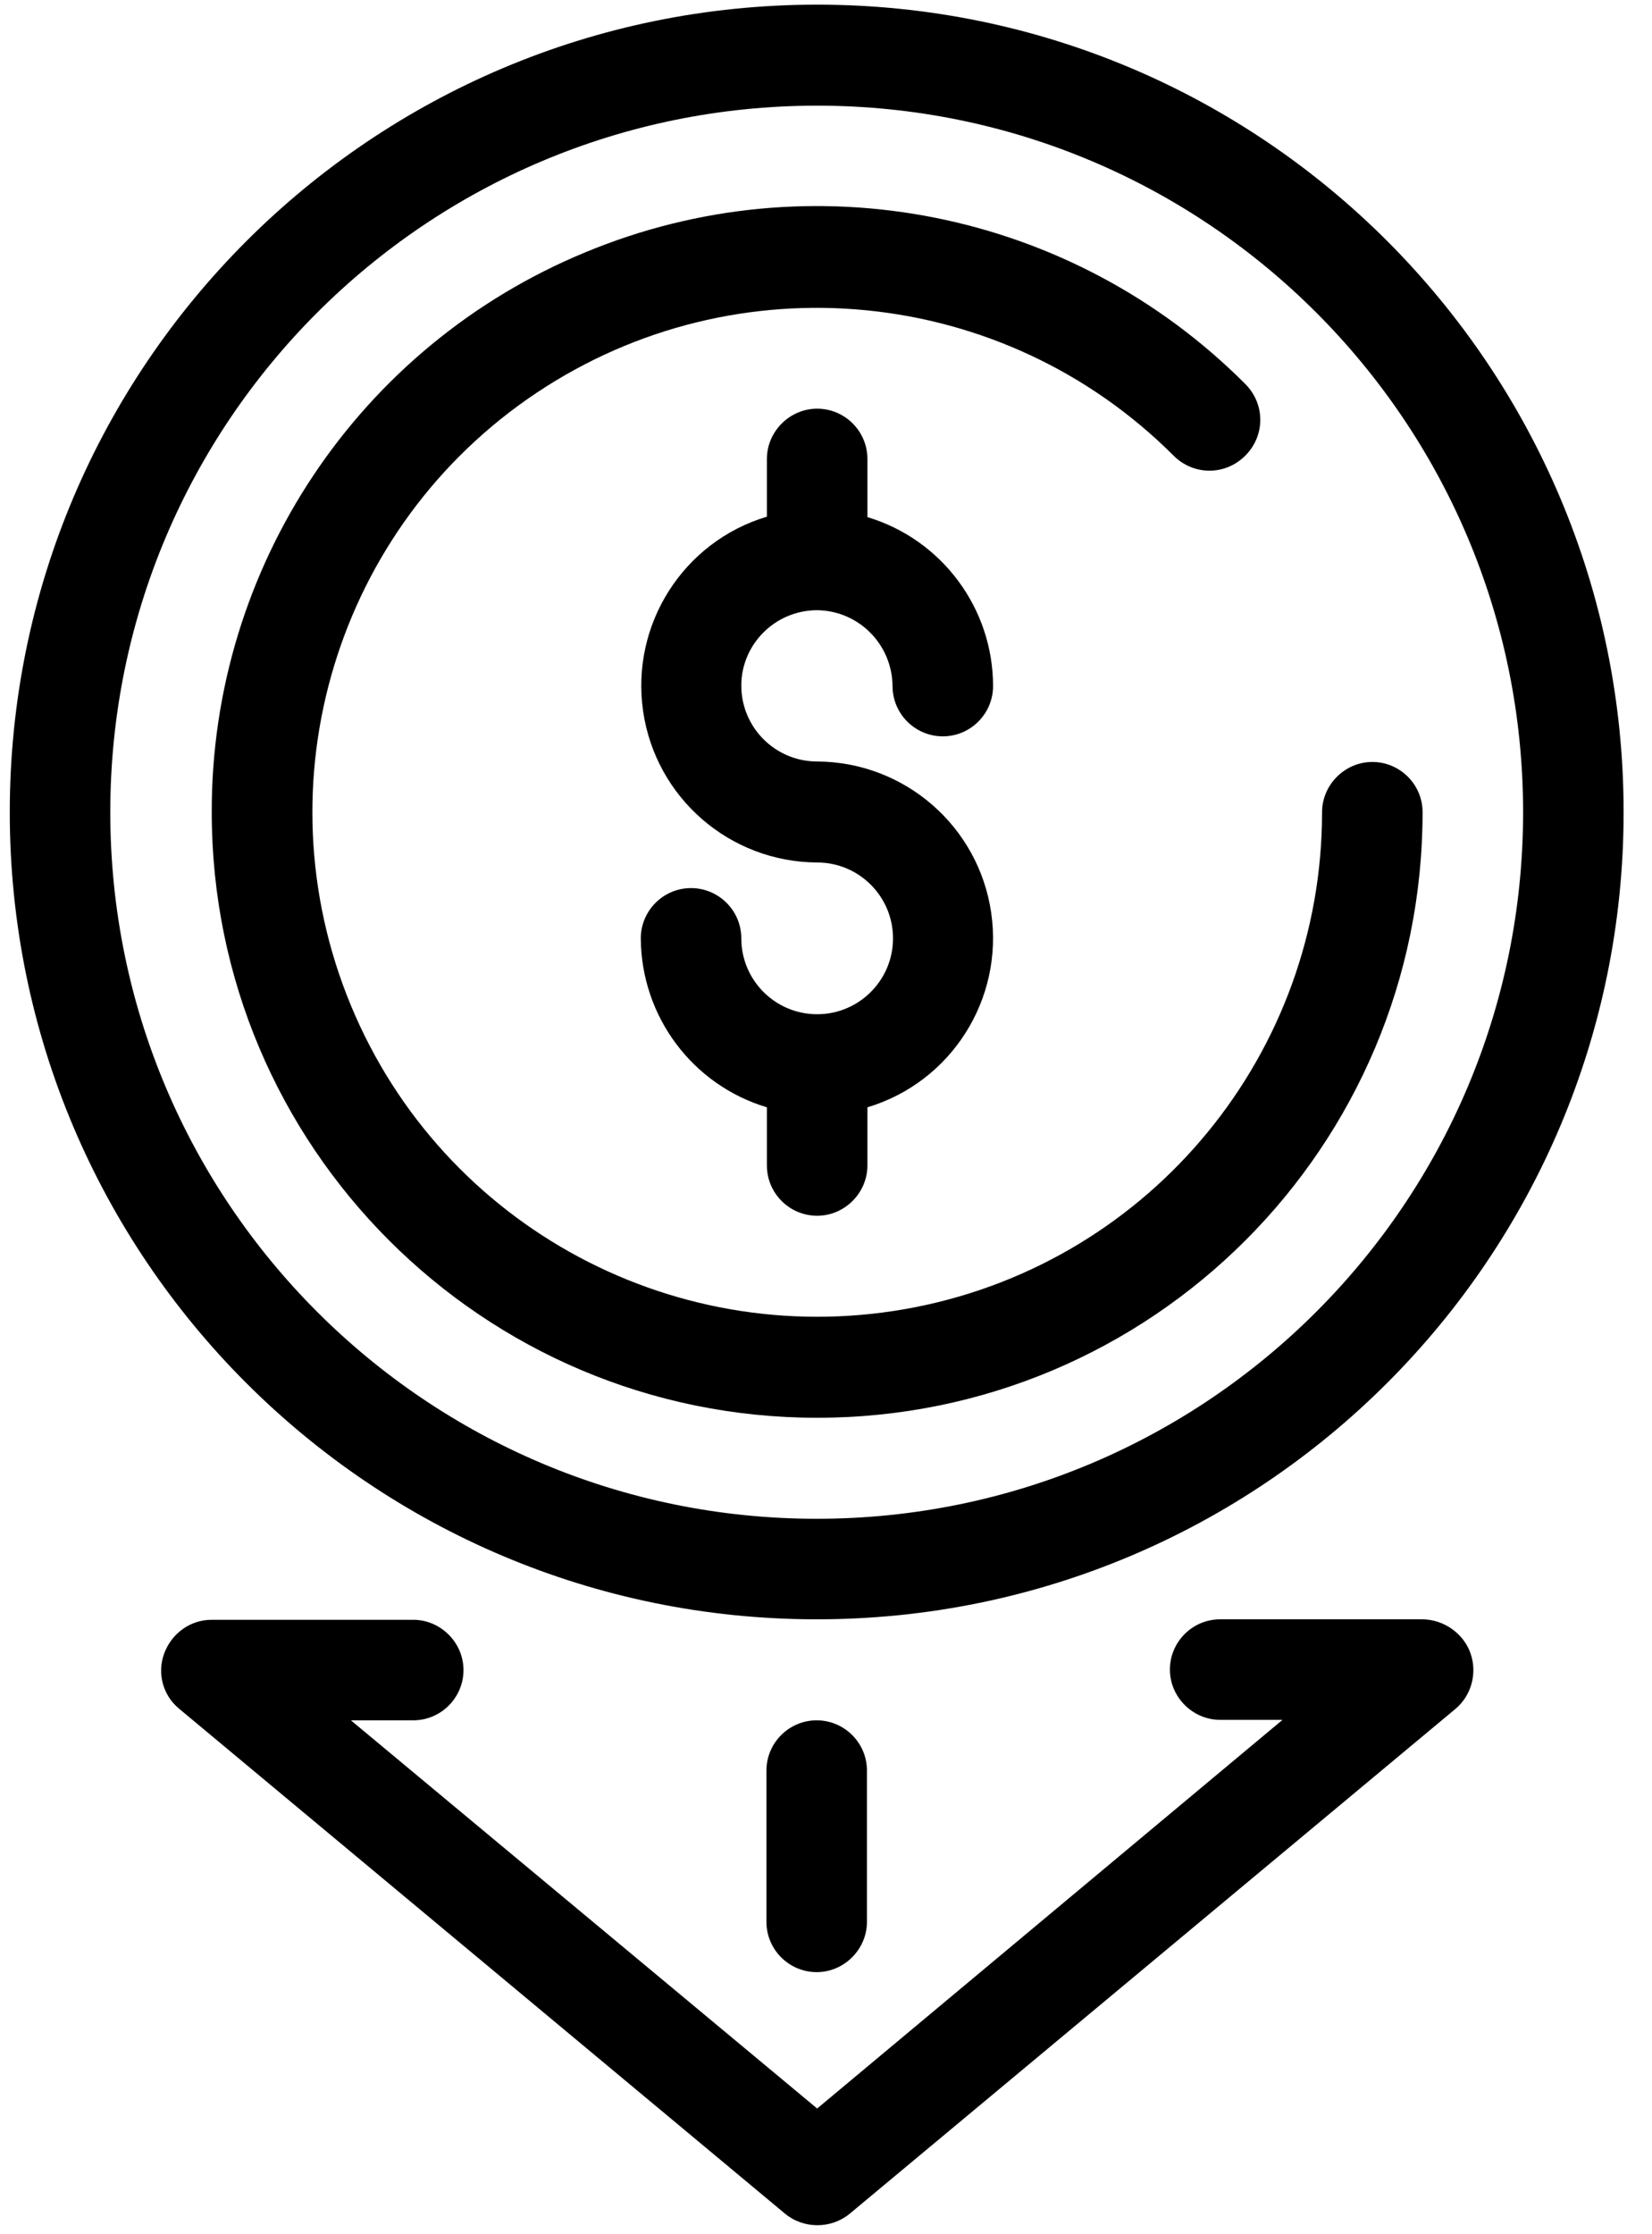
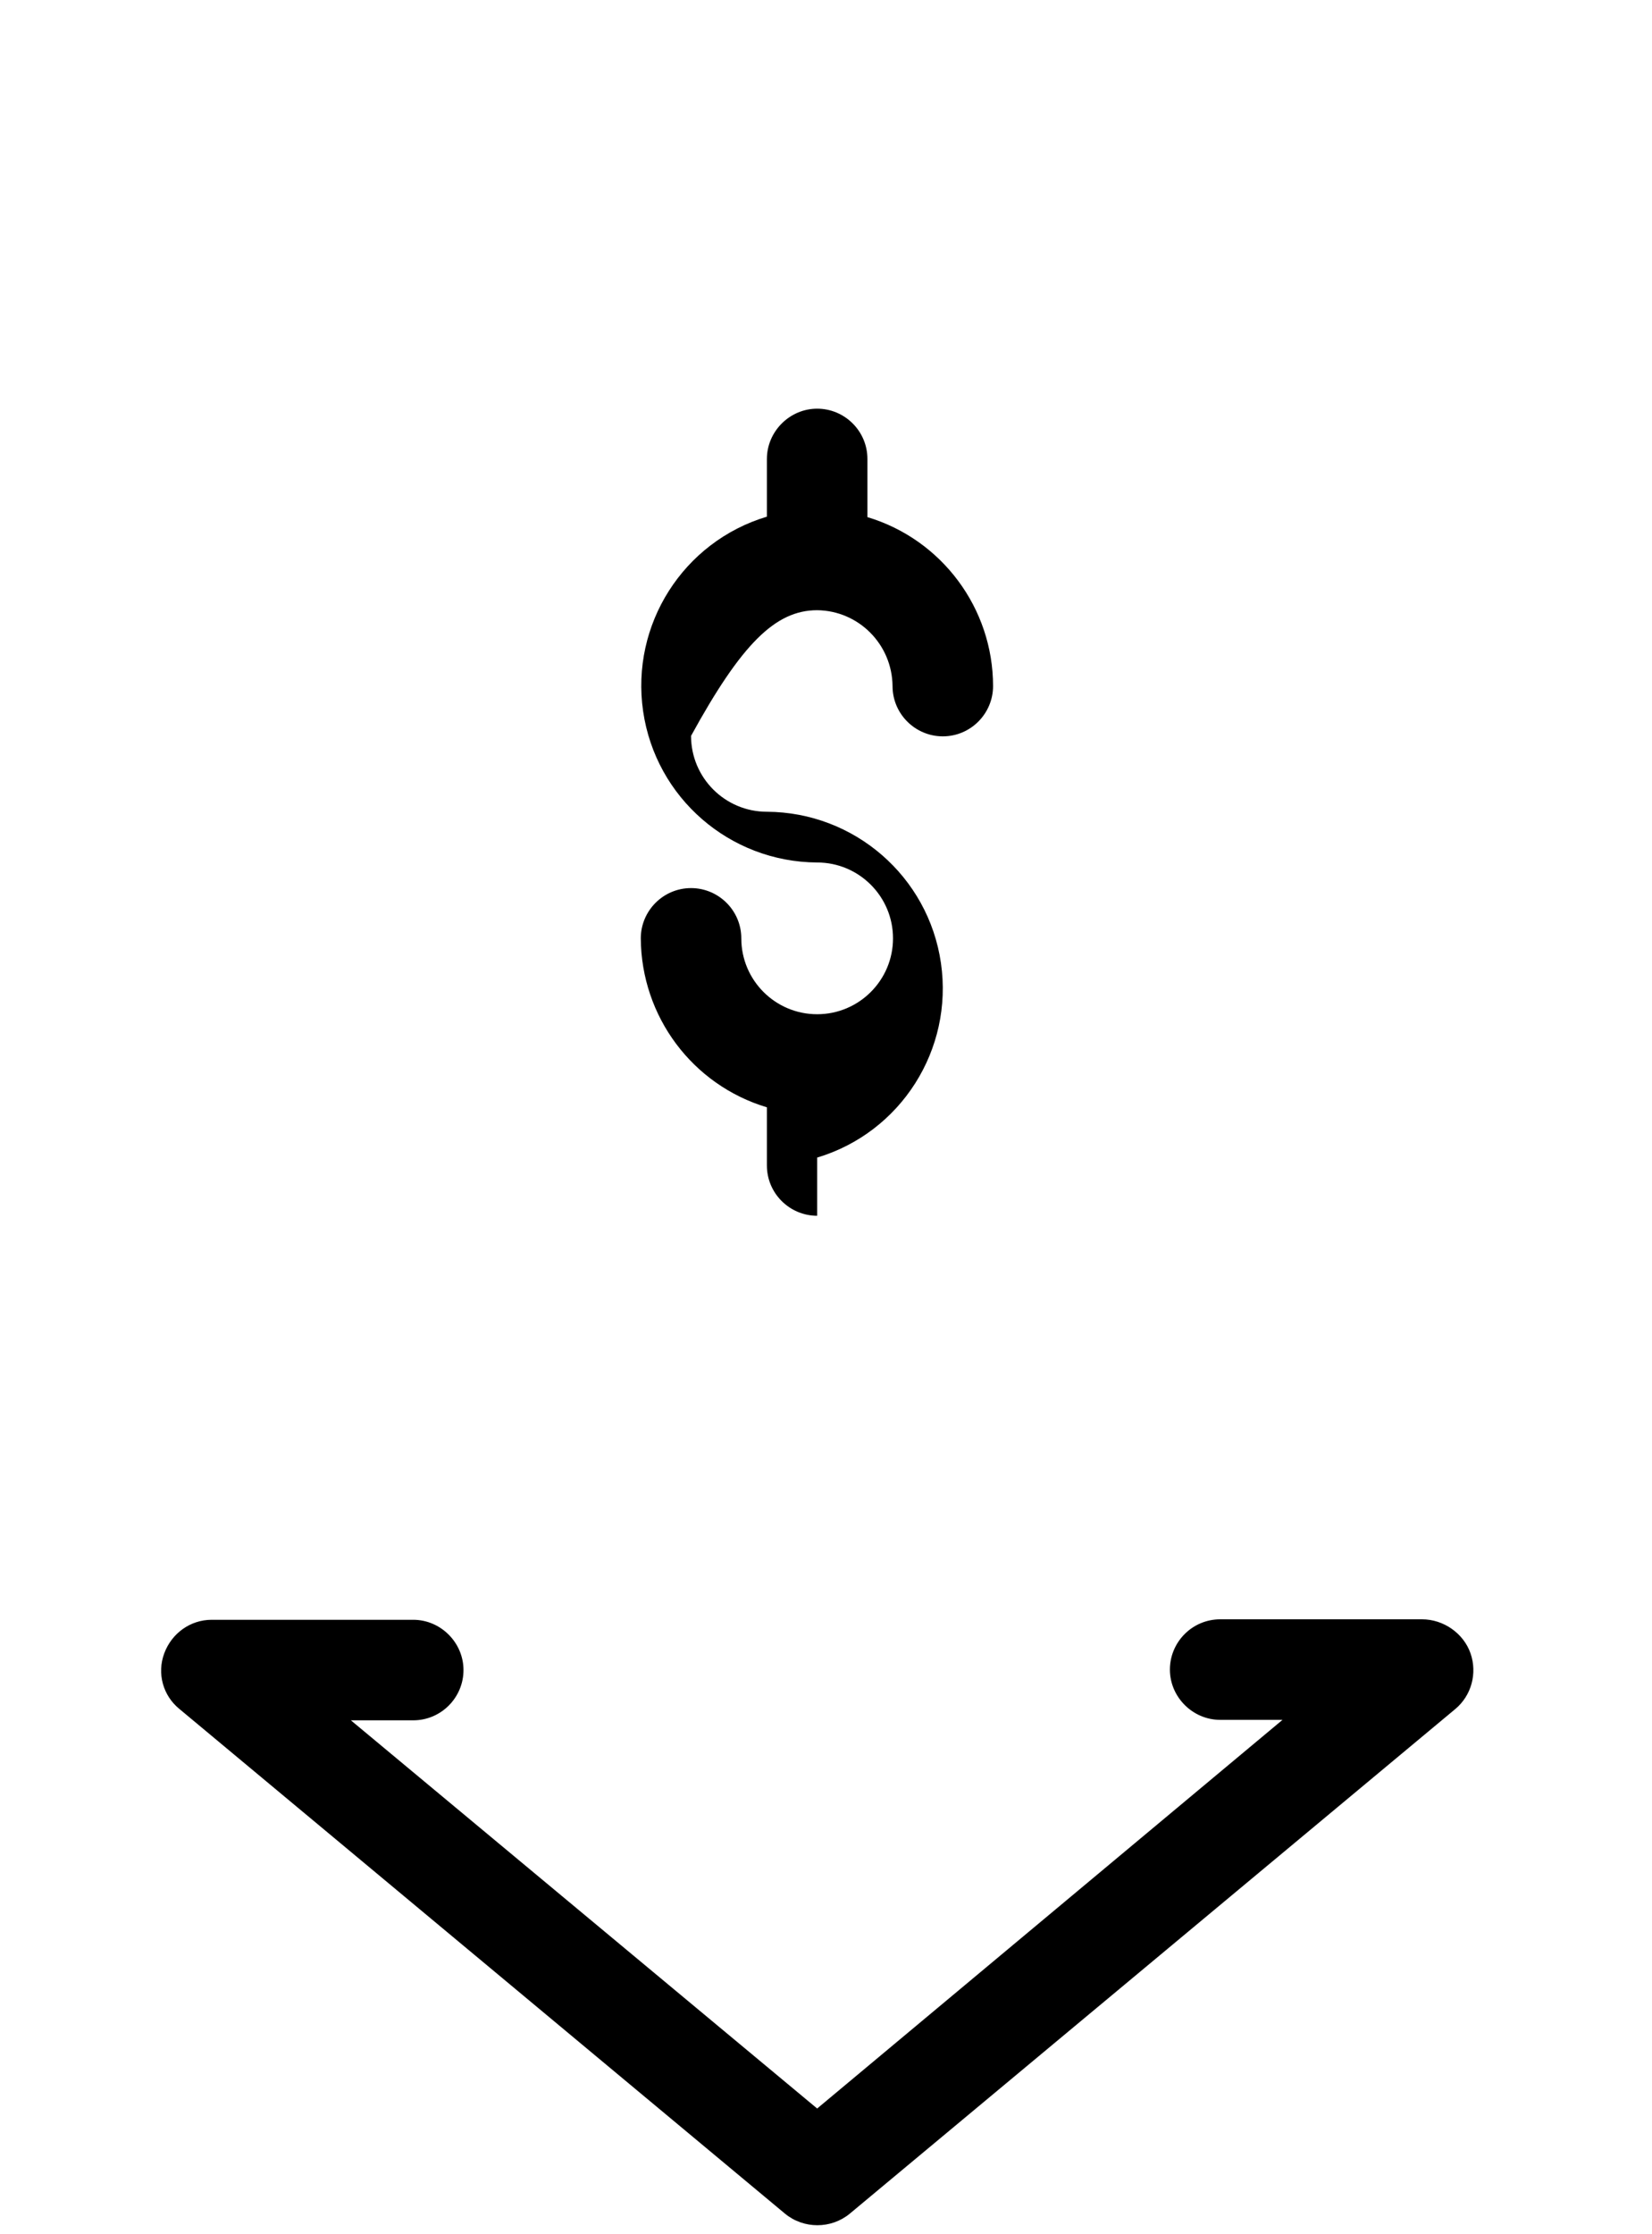
<svg xmlns="http://www.w3.org/2000/svg" version="1.1" id="Capa_1" x="0px" y="0px" viewBox="0 0 355 480" style="enable-background:new 0 0 355 480;" xml:space="preserve">
-   <path d="M2.1,174.5c0,95.8,77.7,173.4,173.4,173.4c95.8,0,173.4-77.7,173.4-173.4S271.4,1,175.6,1C79.8,1,2.1,78.7,2.1,174.5z   M327.3,174.5c0,83.8-67.9,151.8-151.8,151.8c-83.8,0-151.8-67.9-151.8-151.8S91.7,22.7,175.6,22.7  C259.4,22.7,327.3,90.7,327.3,174.5z" />
-   <path d="M175.6,131.1c8.9,0.1,16.1,7.3,16.2,16.3c0,6,4.9,10.8,10.8,10.8c6,0,10.8-4.9,10.8-10.8c0-16.7-11-31.5-27-36.3V98.6  c0-6-4.9-10.8-10.8-10.8s-10.8,4.9-10.8,10.8V111c-18,5.4-29.3,23.2-26.6,41.8c2.7,18.6,18.6,32.4,37.4,32.5c9,0,16.3,7.3,16.3,16.3  c0,9-7.3,16.3-16.3,16.3c-9,0-16.3-7.3-16.3-16.3c0-6-4.9-10.8-10.8-10.8c-6,0-10.8,4.9-10.8,10.8c0.1,16.8,11.1,31.5,27.1,36.3  v12.5c0,6,4.9,10.8,10.8,10.8s10.8-4.9,10.8-10.8v-12.5c18-5.4,29.3-23.2,26.6-41.8c-2.7-18.6-18.6-32.4-37.4-32.5  c-9,0-16.3-7.3-16.3-16.3C159.3,138.4,166.6,131.1,175.6,131.1z" />
-   <path d="M45.5,174.5c0,71.8,58.2,130.1,130.1,130.1s130.1-58.2,130.1-130.1c0-6-4.9-10.8-10.8-10.8s-10.8,4.9-10.8,10.8  c0,51.7-36.5,96.2-87.2,106.3C146,290.9,95.2,263.8,75.4,216c-19.8-47.8-3.1-102.9,39.9-131.6c43-28.7,100.3-23.1,136.9,13.5  c4.3,4.3,11.1,4.3,15.4,0c4.3-4.3,4.3-11.1,0-15.4C230.4,45.2,174.4,34,125.8,54.2C77.1,74.3,45.4,121.8,45.5,174.5z" />
+   <path d="M175.6,131.1c8.9,0.1,16.1,7.3,16.2,16.3c0,6,4.9,10.8,10.8,10.8c6,0,10.8-4.9,10.8-10.8c0-16.7-11-31.5-27-36.3V98.6  c0-6-4.9-10.8-10.8-10.8s-10.8,4.9-10.8,10.8V111c-18,5.4-29.3,23.2-26.6,41.8c2.7,18.6,18.6,32.4,37.4,32.5c9,0,16.3,7.3,16.3,16.3  c0,9-7.3,16.3-16.3,16.3c-9,0-16.3-7.3-16.3-16.3c0-6-4.9-10.8-10.8-10.8c-6,0-10.8,4.9-10.8,10.8c0.1,16.8,11.1,31.5,27.1,36.3  v12.5c0,6,4.9,10.8,10.8,10.8v-12.5c18-5.4,29.3-23.2,26.6-41.8c-2.7-18.6-18.6-32.4-37.4-32.5  c-9,0-16.3-7.3-16.3-16.3C159.3,138.4,166.6,131.1,175.6,131.1z" />
  <path d="M305.6,347.9h-43.4c-6,0-10.8,4.9-10.8,10.8s4.9,10.8,10.8,10.8h13.4L175.6,453L75.4,369.6h13.4c6,0,10.8-4.9,10.8-10.8  s-4.9-10.8-10.8-10.8H45.5c-4.6,0-8.6,2.9-10.2,7.2c-1.6,4.3-0.3,9.1,3.3,12l130.1,108.4c4,3.3,9.9,3.3,13.9,0l130.1-108.4  c3.5-2.9,4.8-7.7,3.3-12S310.2,347.9,305.6,347.9z" />
-   <path d="M164.7,380.4v32.5c0,6,4.9,10.8,10.8,10.8s10.8-4.9,10.8-10.8v-32.5c0-6-4.9-10.8-10.8-10.8S164.7,374.4,164.7,380.4z" />
</svg>